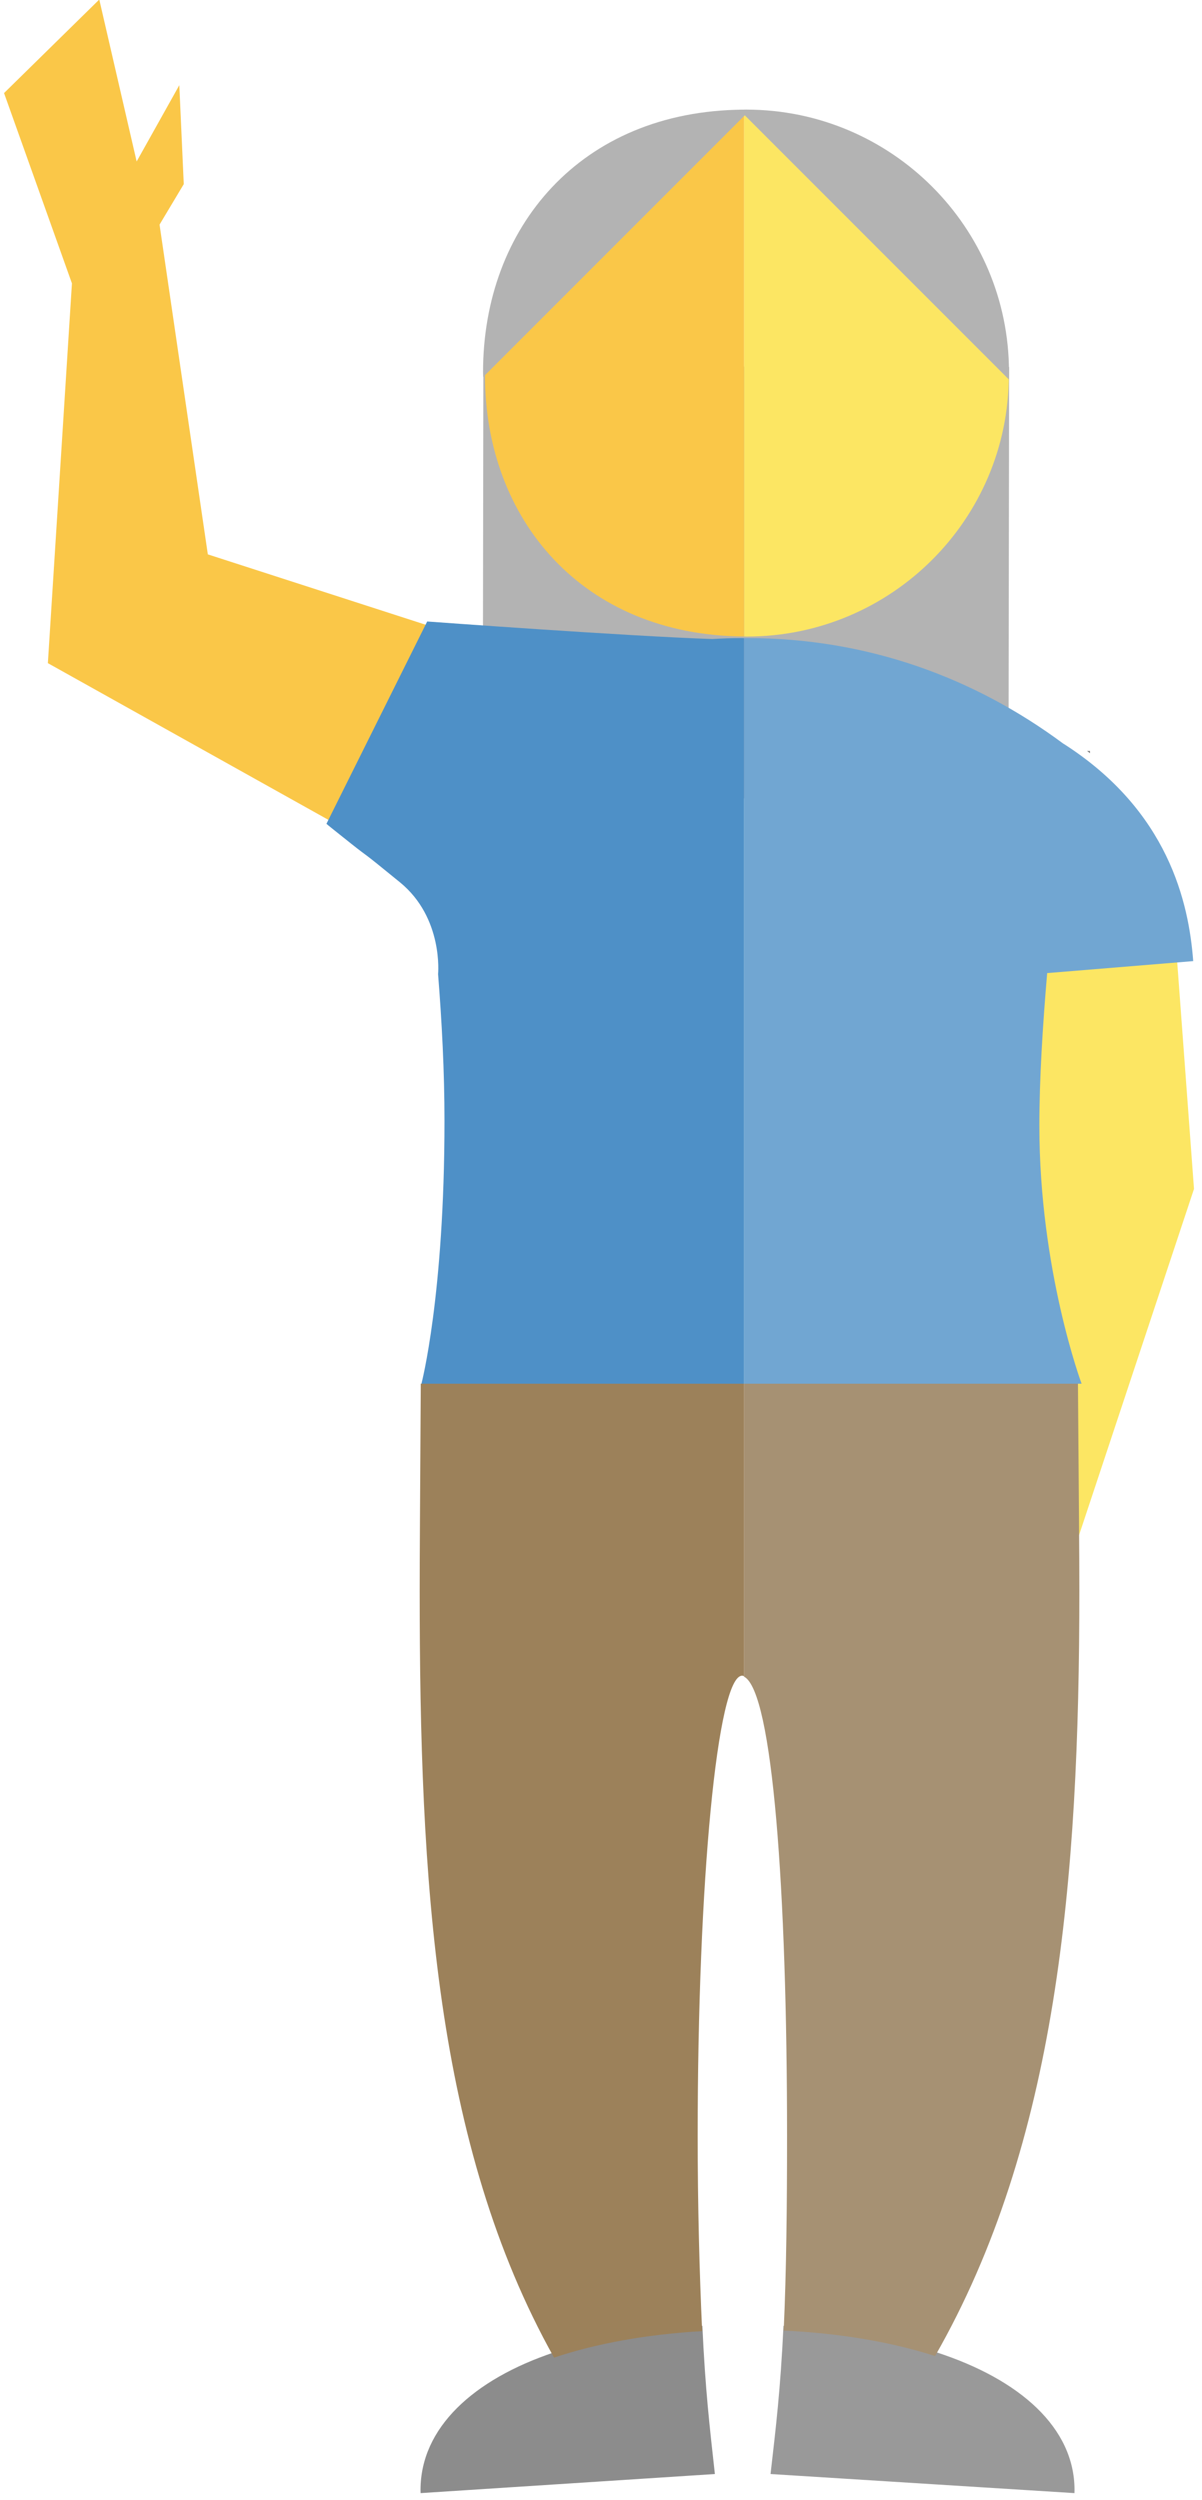
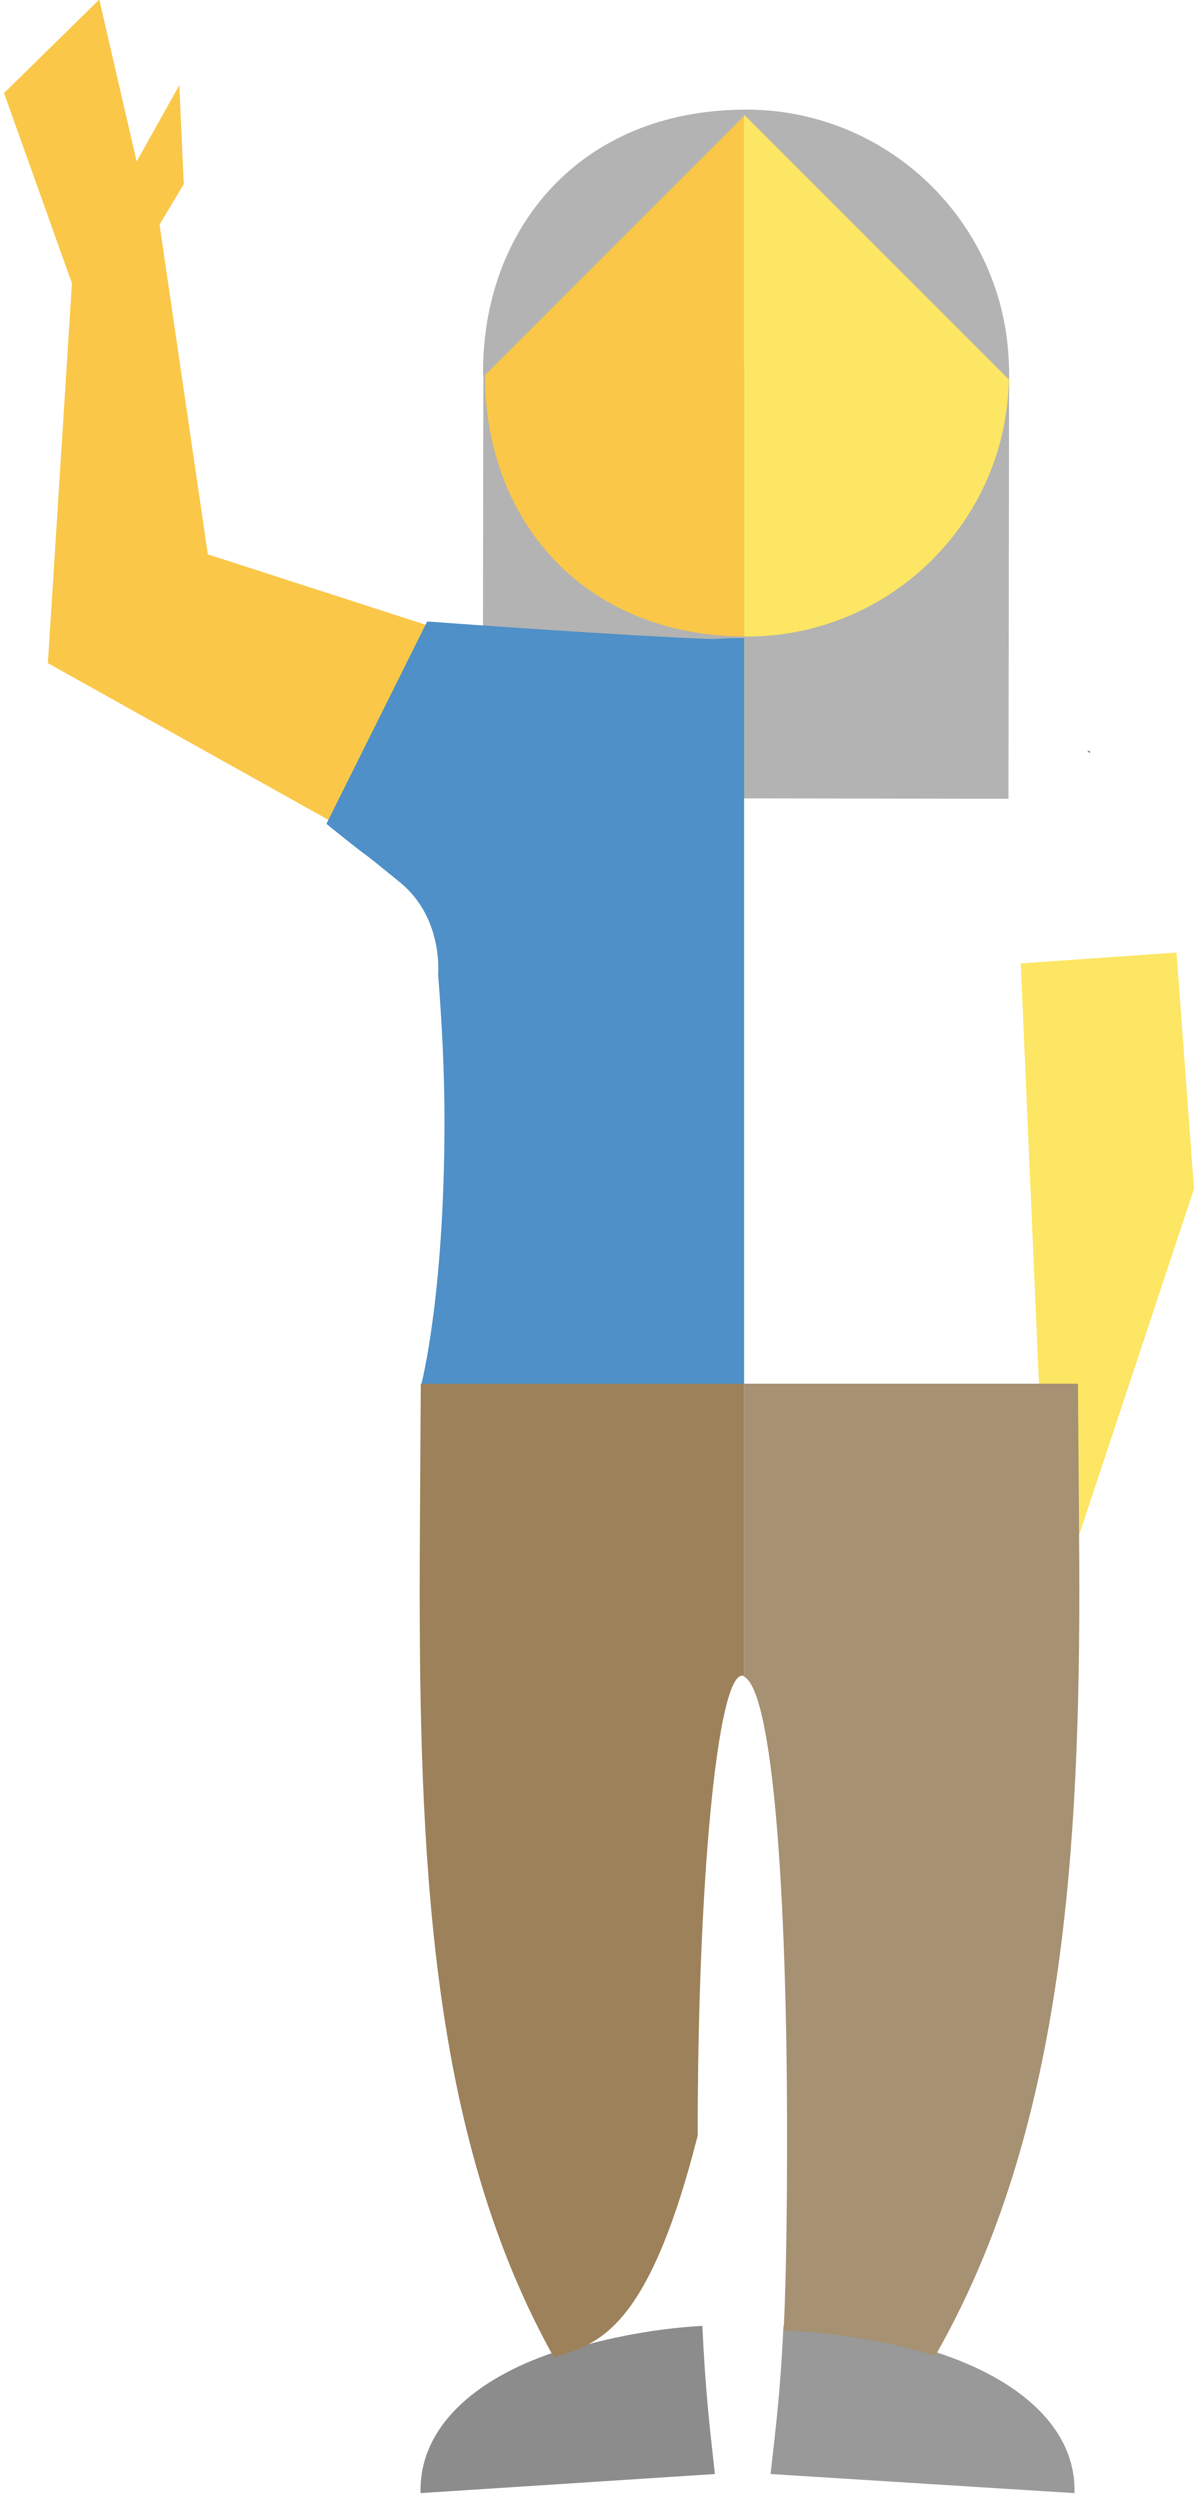
<svg xmlns="http://www.w3.org/2000/svg" xmlns:ns1="http://www.bohemiancoding.com/sketch/ns" width="126px" height="262px" viewBox="0 0 126 262" version="1.1">
  <title>woman old hi</title>
  <desc>Created with Sketch.</desc>
  <defs />
  <g id="Page-1" stroke="none" stroke-width="1" fill="none" fill-rule="evenodd" ns1:type="MSPage">
    <g id="Group" ns1:type="MSLayerGroup">
      <path d="M105.713,83.707 L105.783,38.466 L50.67,38.381 L50.6,83.622 L105.713,83.707" id="Fill-179" fill="#B3B3B3" ns1:type="MSShapeGroup" />
      <path d="M114.26,78.691 L114.26,78.934 C114.157,78.853 114.054,78.771 113.951,78.691 L114.26,78.691" id="Fill-180" fill="#808080" ns1:type="MSShapeGroup" />
-       <path d="M44.764,78.691 L44.86,78.691 C44.828,78.716 44.796,78.741 44.764,78.766 L44.764,78.691" id="Fill-181" fill="#808080" ns1:type="MSShapeGroup" />
      <path d="M125.162,124.588 L110,170.242 L107,100.957 L123.328,99.816 L125.162,124.588" id="Fill-182" fill="#FCE663" ns1:type="MSShapeGroup" />
      <path d="M74.938,259.258 C74.383,254.258 73.932,250.403 73.625,243.728 C67.911,244.06 62.651,245.21 58.199,246.693 C58.164,246.63 58.126,246.569 58.09,246.505 C49.597,249.353 44.081,254.426 44.081,260.93 C44.081,261.008 44.089,261.258 44.089,261.258 L74.938,259.258" id="Fill-183" fill="#8C8C8C" ns1:type="MSShapeGroup" />
      <path d="M112.63,261.258 C112.63,261.258 112.637,261.008 112.637,260.93 C112.637,254.426 106.942,249.353 98.171,246.505 C98.135,246.569 98.095,246.63 98.059,246.693 C93.461,245.21 88.03,244.06 82.129,243.728 C81.812,250.403 81.346,254.258 80.773,259.258 L112.63,261.258" id="Fill-184" fill="#999999" ns1:type="MSShapeGroup" />
      <path d="M78.315,11.93 C93.441,11.93 105.748,24.192 105.748,39.318 C105.748,54.444 93.418,66.706 78.292,66.706 C78.217,66.706 78,66.701 78,66.701 L78,11.936 C78,11.936 78.24,11.93 78.315,11.93" id="Fill-185" fill="#FCE663" ns1:type="MSShapeGroup" />
-       <path d="M109.77,101.971 L125.079,100.717 C124.623,94.604 122.479,84.955 111.479,77.934 L111.477,77.941 C102.123,70.994 90.883,66.865 78.315,66.865 C78.24,66.865 78,66.87 78,66.87 L78,145 L113.378,145 C113.378,145 108.951,133.131 108.951,117.943 C108.951,113.085 109.299,107.5 109.77,101.971" id="Fill-186" fill="#71A6D2" ns1:type="MSShapeGroup" />
      <path d="M50.837,39.318 C50.837,24.267 61,12.057 78,11.936 L78,66.7 C61,66.579 50.837,54.369 50.837,39.318" id="Fill-187" fill="#FAC748" ns1:type="MSShapeGroup" />
      <path d="M98.019,246.895 C93.422,245.416 88.009,244.499 82.15,244.226 C82.434,238.023 82.503,231.104 82.503,223.801 C82.503,198.193 81,177.26 78,175.702 L78,145 L112.997,145 C113.101,159 113.144,162.588 113.144,166.665 C113.144,197.055 110.787,224.599 98.019,246.895" id="Fill-188" fill="#A69173" ns1:type="MSShapeGroup" />
-       <path d="M77.796,175.598 C75.196,175.598 73.134,197.179 73.134,223.801 C73.134,231.125 73.317,238.065 73.603,244.282 C67.843,244.617 62.553,245.56 58.079,247.06 C45.582,224.738 43.994,197.129 43.994,166.665 C43.994,162.588 44.028,159 44.108,145 L78,145 L78,175.702 C78,175.64 77.895,175.598 77.796,175.598" id="Fill-189" fill="#9C815A" ns1:type="MSShapeGroup" />
+       <path d="M77.796,175.598 C75.196,175.598 73.134,197.179 73.134,223.801 C67.843,244.617 62.553,245.56 58.079,247.06 C45.582,224.738 43.994,197.129 43.994,166.665 C43.994,162.588 44.028,159 44.108,145 L78,145 L78,175.702 C78,175.64 77.895,175.598 77.796,175.598" id="Fill-189" fill="#9C815A" ns1:type="MSShapeGroup" />
      <path d="M78.225,11.486 C78.149,11.486 77.909,11.491 77.909,11.491 C60.84,11.614 50.636,23.873 50.636,38.984 C50.636,39.16 50.644,39.334 50.647,39.51 L78.659,11.497 C78.514,11.495 78.37,11.486 78.225,11.486" id="Fill-190" fill="#B3B3B3" ns1:type="MSShapeGroup" />
      <path d="M78.225,11.486 C78.149,11.486 77.909,11.491 77.909,11.491 C77.768,11.492 77.632,11.501 77.492,11.504 L105.748,39.76 C105.755,39.501 105.768,39.244 105.768,38.984 C105.768,23.797 93.411,11.486 78.225,11.486" id="Fill-191" fill="#B3B3B3" ns1:type="MSShapeGroup" />
      <path d="M54.944,68.803 L21.786,58.094 L16.725,23.538 L19.263,19.297 L18.797,8.926 L14.324,16.921 L10.407,-0.049 L0.424,9.753 L7.541,29.697 L5.018,69.493 L35.495,86.513" id="Fill-192" fill="#FAC748" ns1:type="MSShapeGroup" />
      <path d="M45.922,102.083 C46.317,107.053 46.593,112.256 46.593,117.461 C46.593,135.805 44.178,145 44.178,145 L78,145 L78,66.87 C78,66.87 77.771,66.865 77.699,66.865 C76.679,66.865 75.673,66.906 74.673,66.964 C65.933,66.683 44.779,65.127 44.779,65.127 L34.22,86.328 C34.208,86.338 35.366,87.263 36.785,88.391 C39.027,90.171 37.348,88.718 41.924,92.457 C46.5,96.195 45.922,102.083 45.922,102.083" id="Fill-193" fill="#4E90C7" ns1:type="MSShapeGroup" />
    </g>
  </g>
</svg>